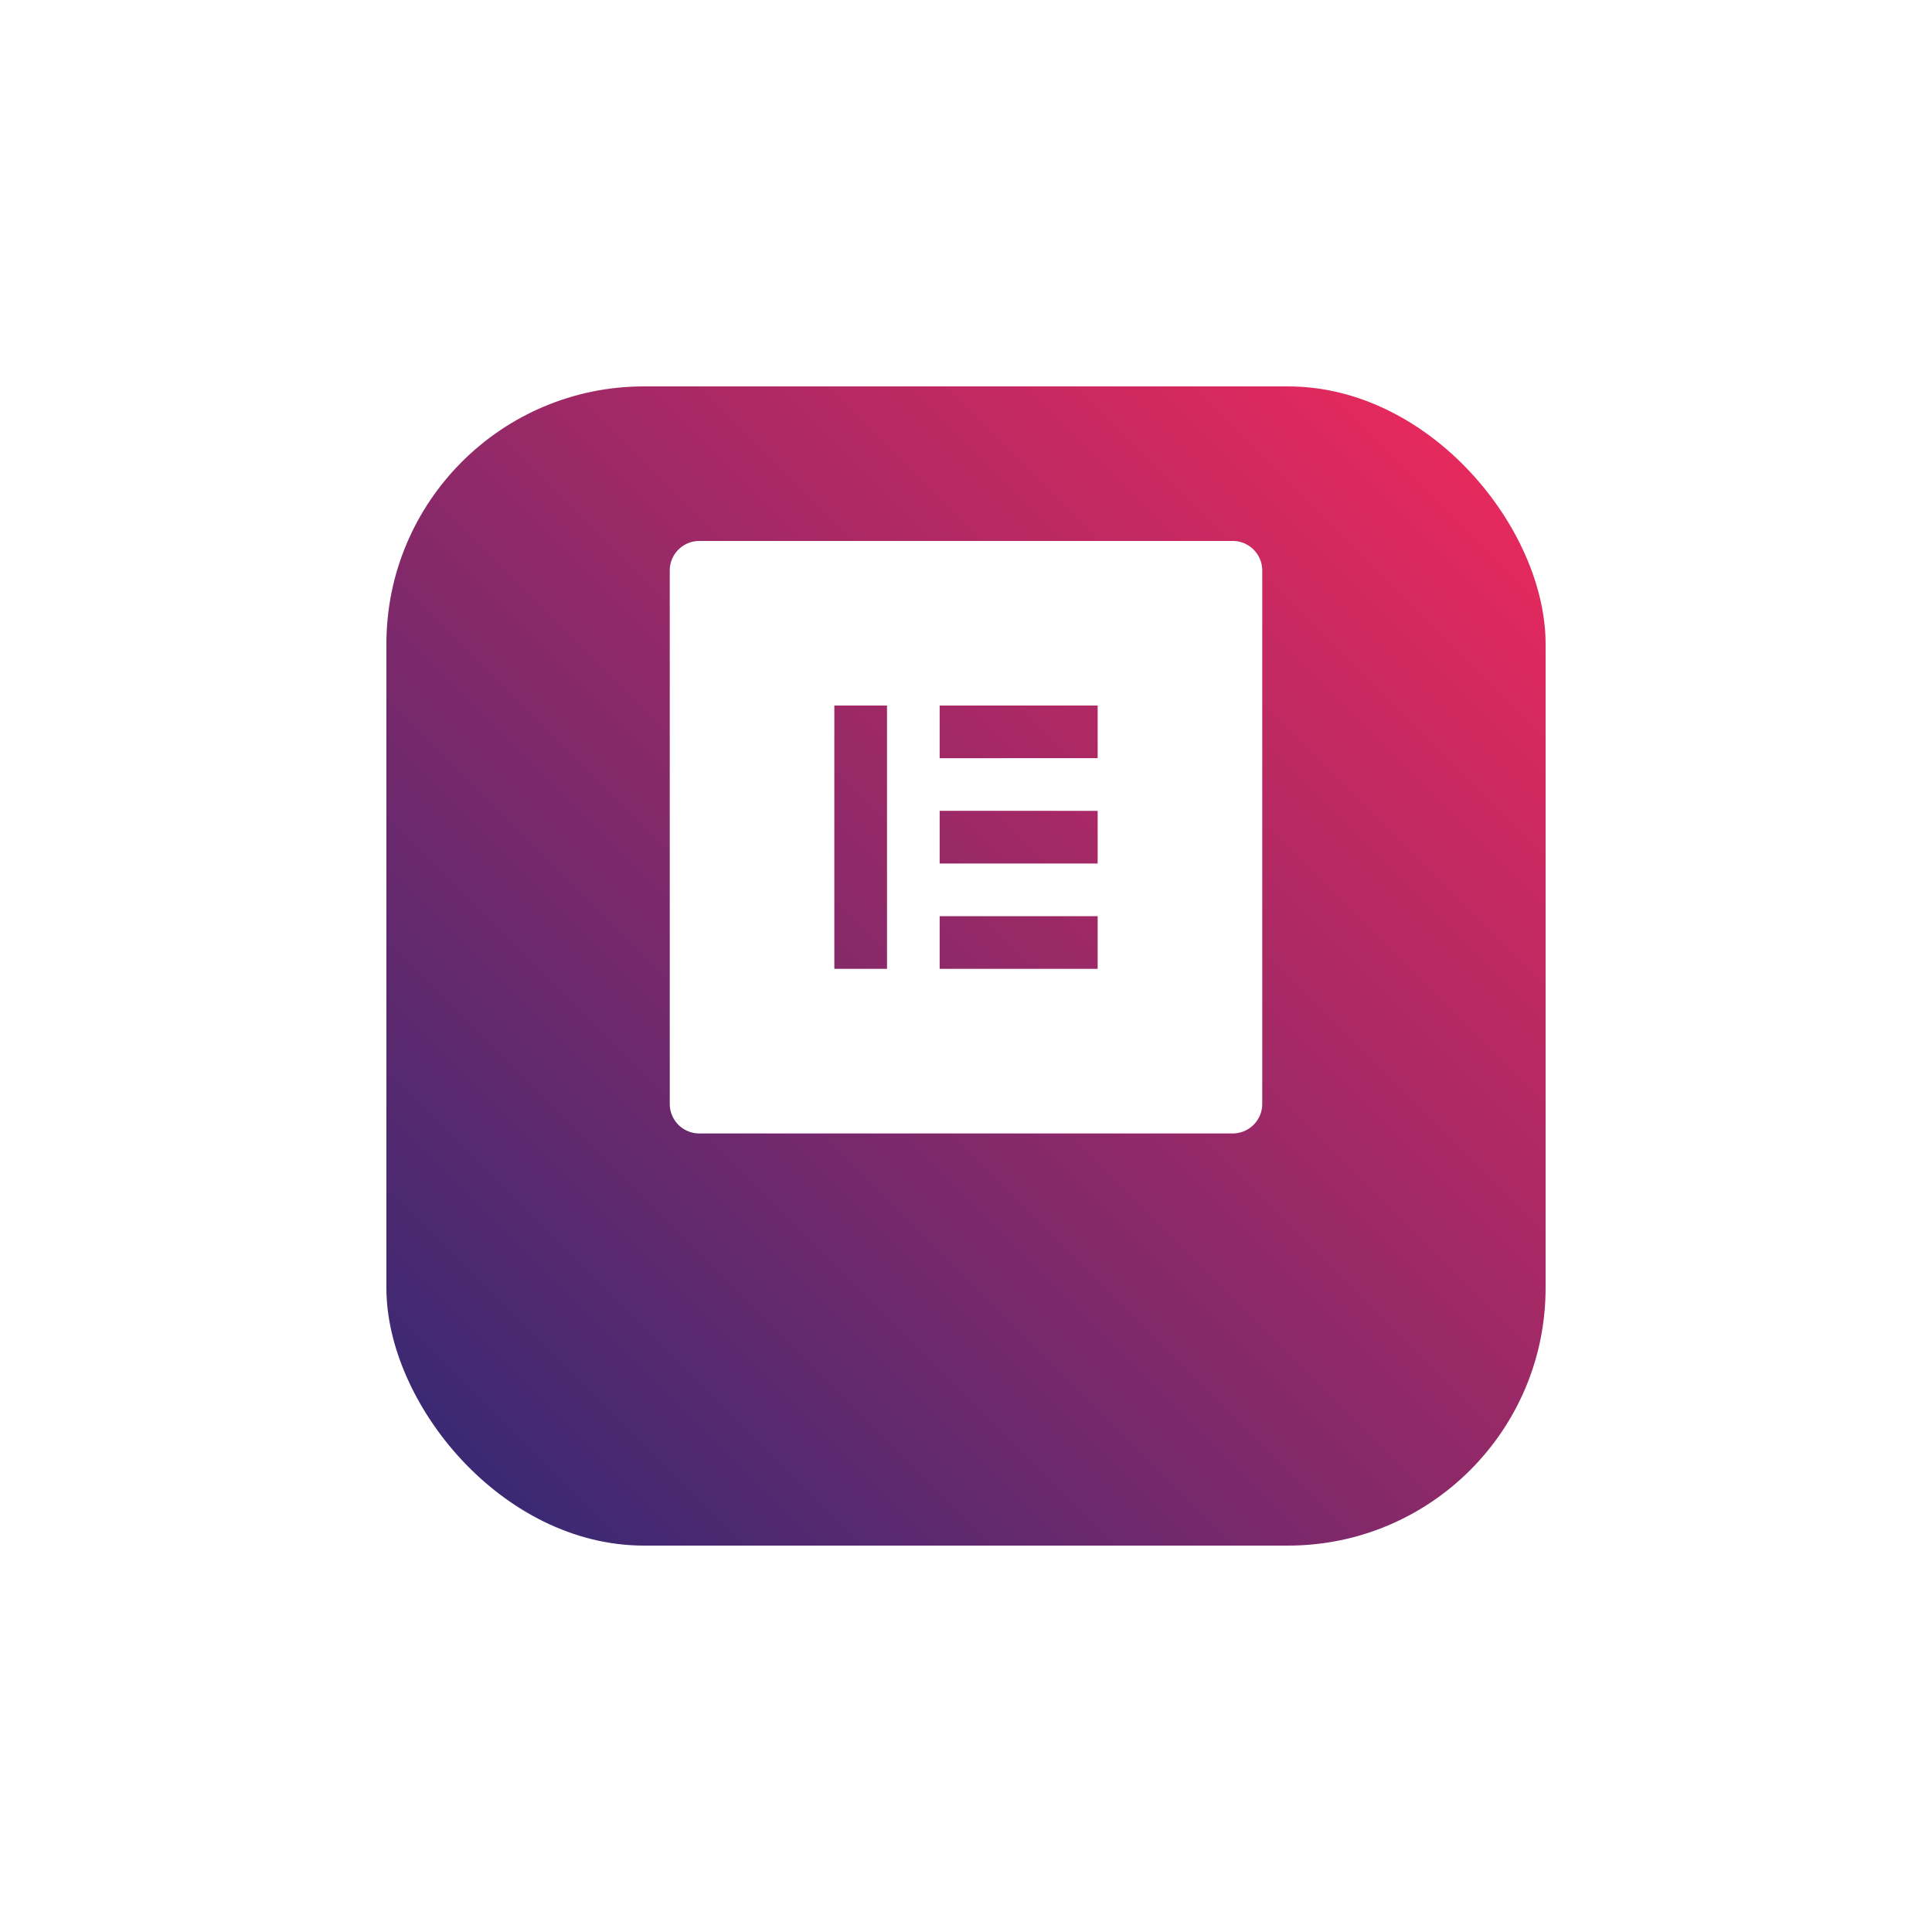
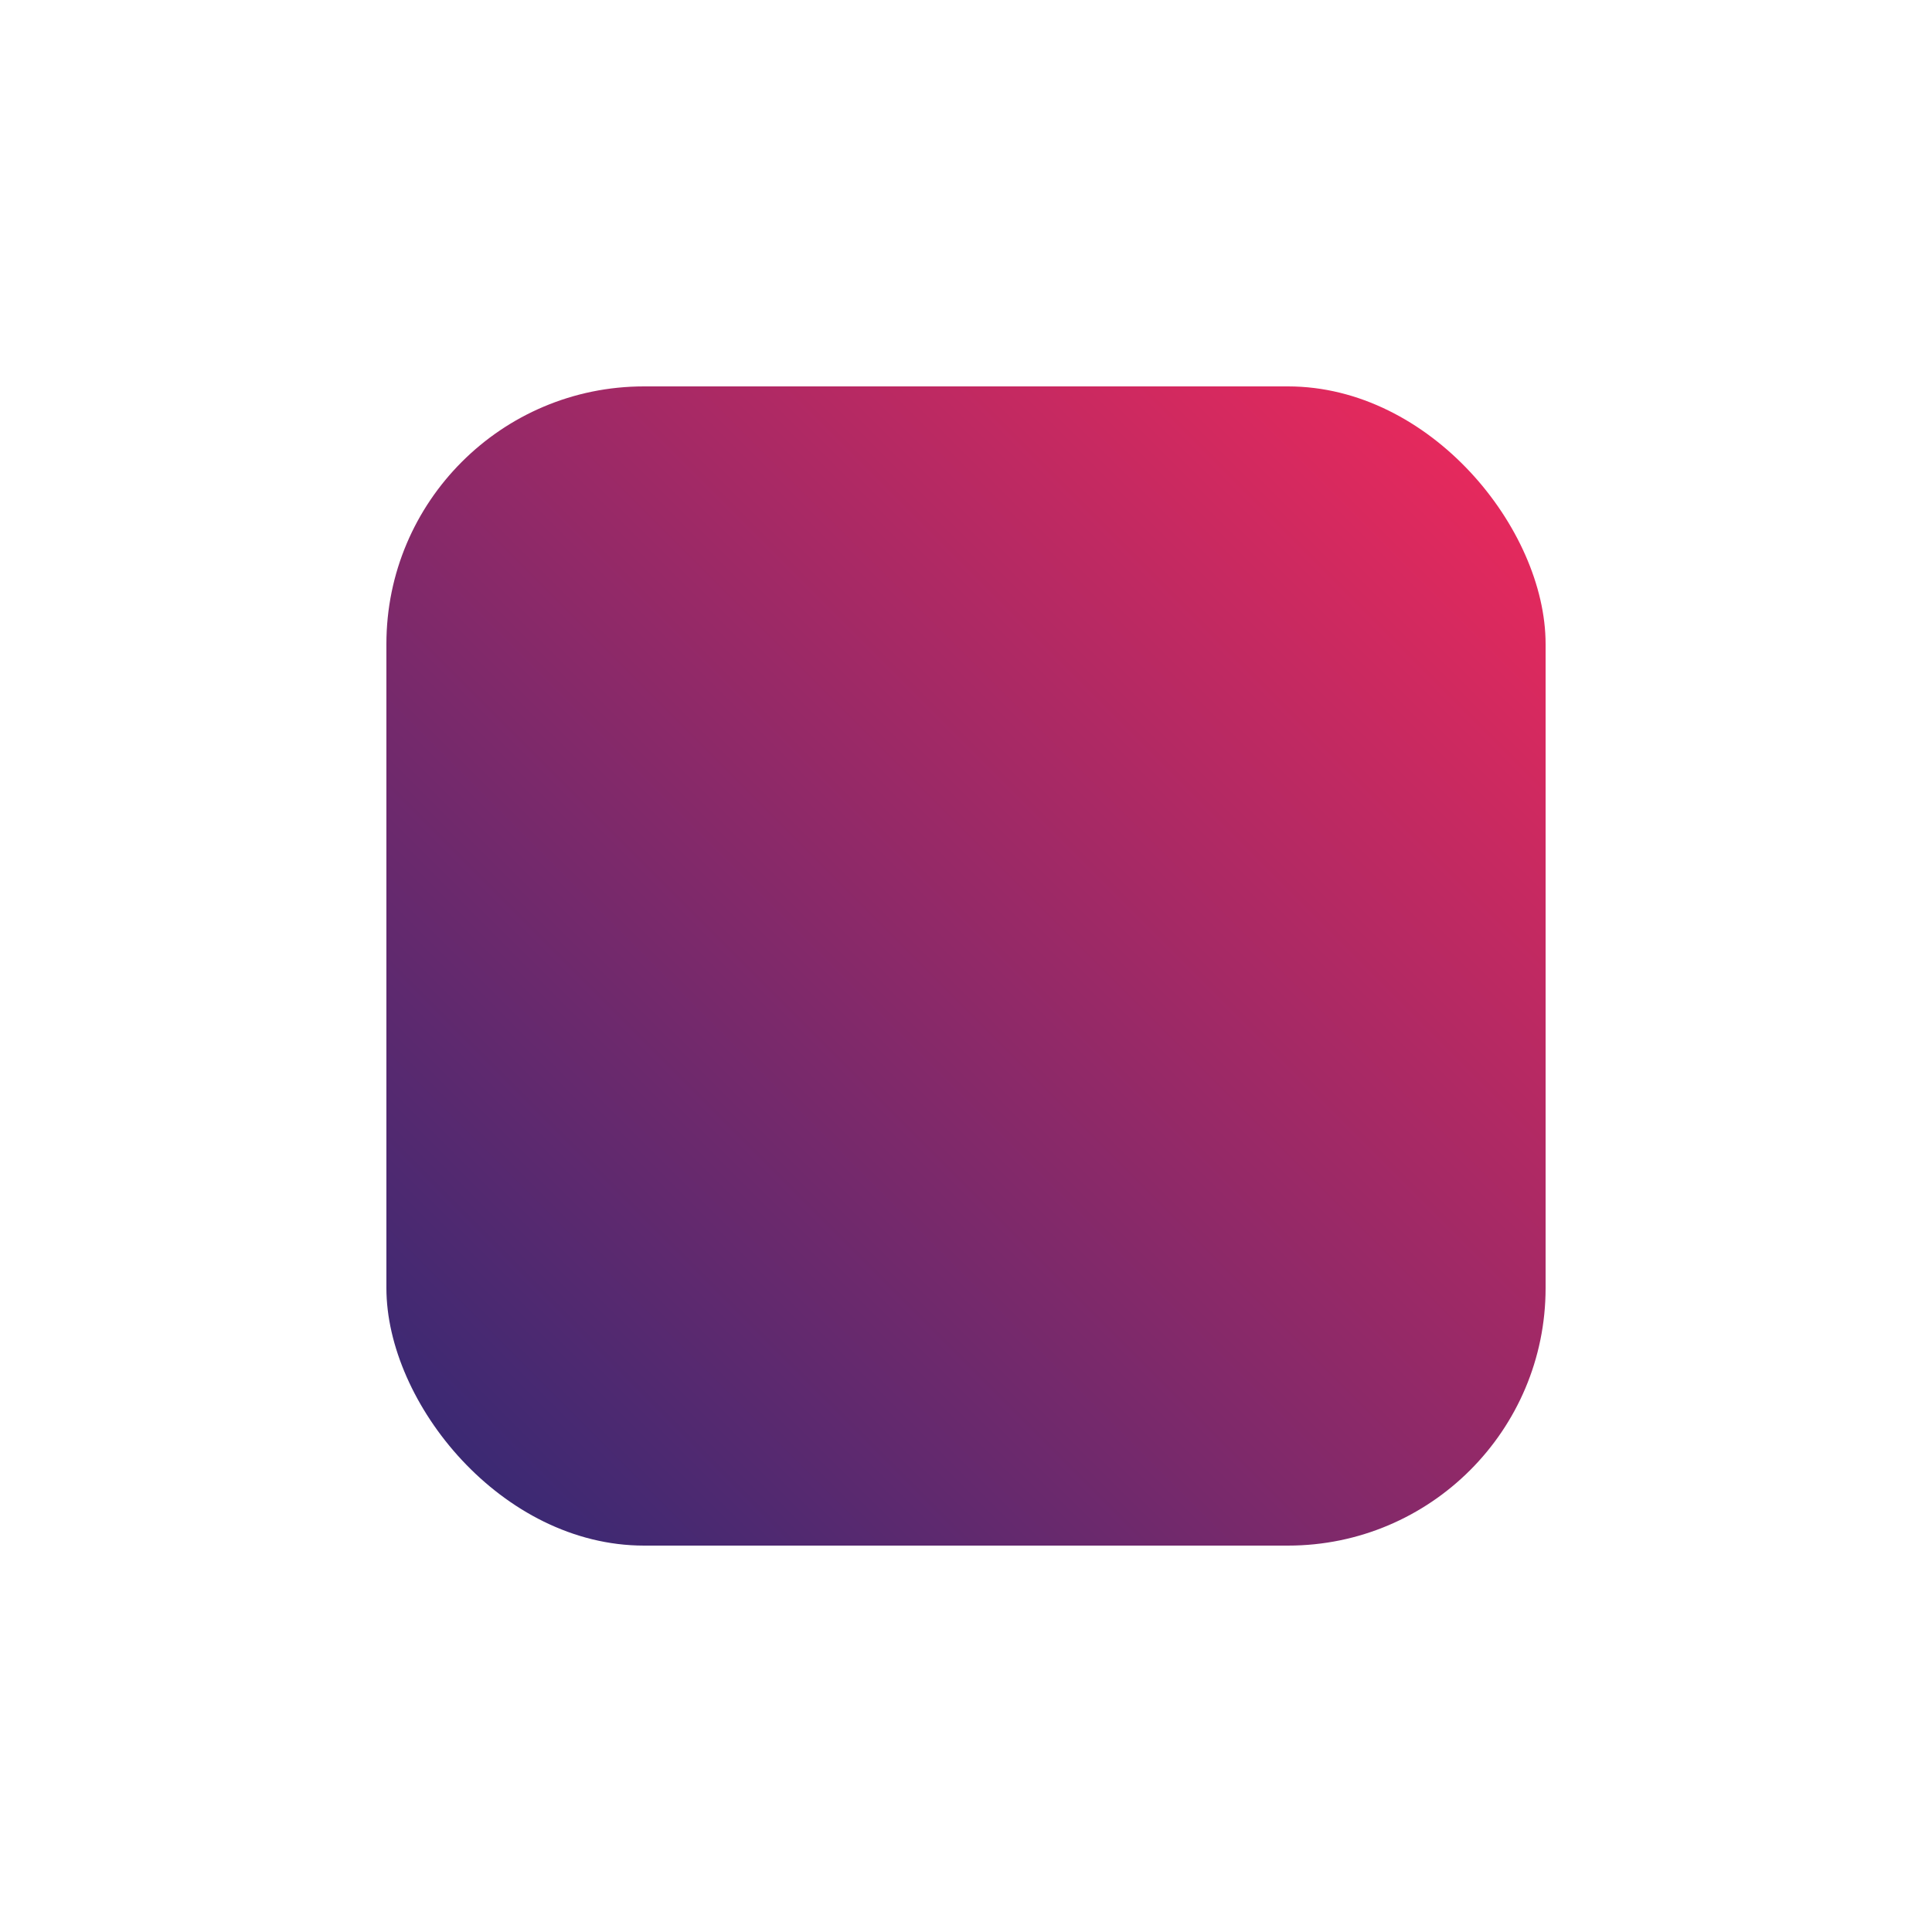
<svg xmlns="http://www.w3.org/2000/svg" width="150" height="150" viewBox="0 0 150 150">
  <defs>
    <linearGradient id="linear-gradient" y1="1" x2="1" gradientUnits="objectBoundingBox">
      <stop offset="0" stop-color="#2e2975" />
      <stop offset="1" stop-color="#f2295b" />
    </linearGradient>
    <filter id="Rectangle_52" x="0" y="0" width="150" height="150" filterUnits="userSpaceOnUse">
      <feOffset dy="10" input="SourceAlpha" />
      <feGaussianBlur stdDeviation="10" result="blur" />
      <feFlood flood-color="#984e8e" flood-opacity="0.161" />
      <feComposite operator="in" in2="blur" />
      <feComposite in="SourceGraphic" />
    </filter>
  </defs>
  <g id="Group_4689" data-name="Group 4689" transform="translate(-892 -8966)">
    <g id="Group_266" data-name="Group 266" transform="translate(860 5647)">
      <g transform="matrix(1, 0, 0, 1, 32, 3319)" filter="url(#Rectangle_52)">
        <rect id="Rectangle_52-2" data-name="Rectangle 52" width="90" height="90" rx="20" transform="translate(30 20)" fill="url(#linear-gradient)" />
      </g>
    </g>
-     <path id="elementor" d="M43.707,0H2.293A2.293,2.293,0,0,0,0,2.293V43.707A2.293,2.293,0,0,0,2.293,46H43.707A2.293,2.293,0,0,0,46,43.707V2.293A2.293,2.293,0,0,0,43.707,0ZM16.867,33.222h-4.09V12.778h4.09Zm16.352,0H20.955v-4.09H33.222v4.09Zm0-8.178H20.955v-4.09H33.222v4.09Zm0-8.178H20.955v-4.09H33.222v4.09Z" transform="translate(944 9008)" fill="#fff" />
  </g>
</svg>